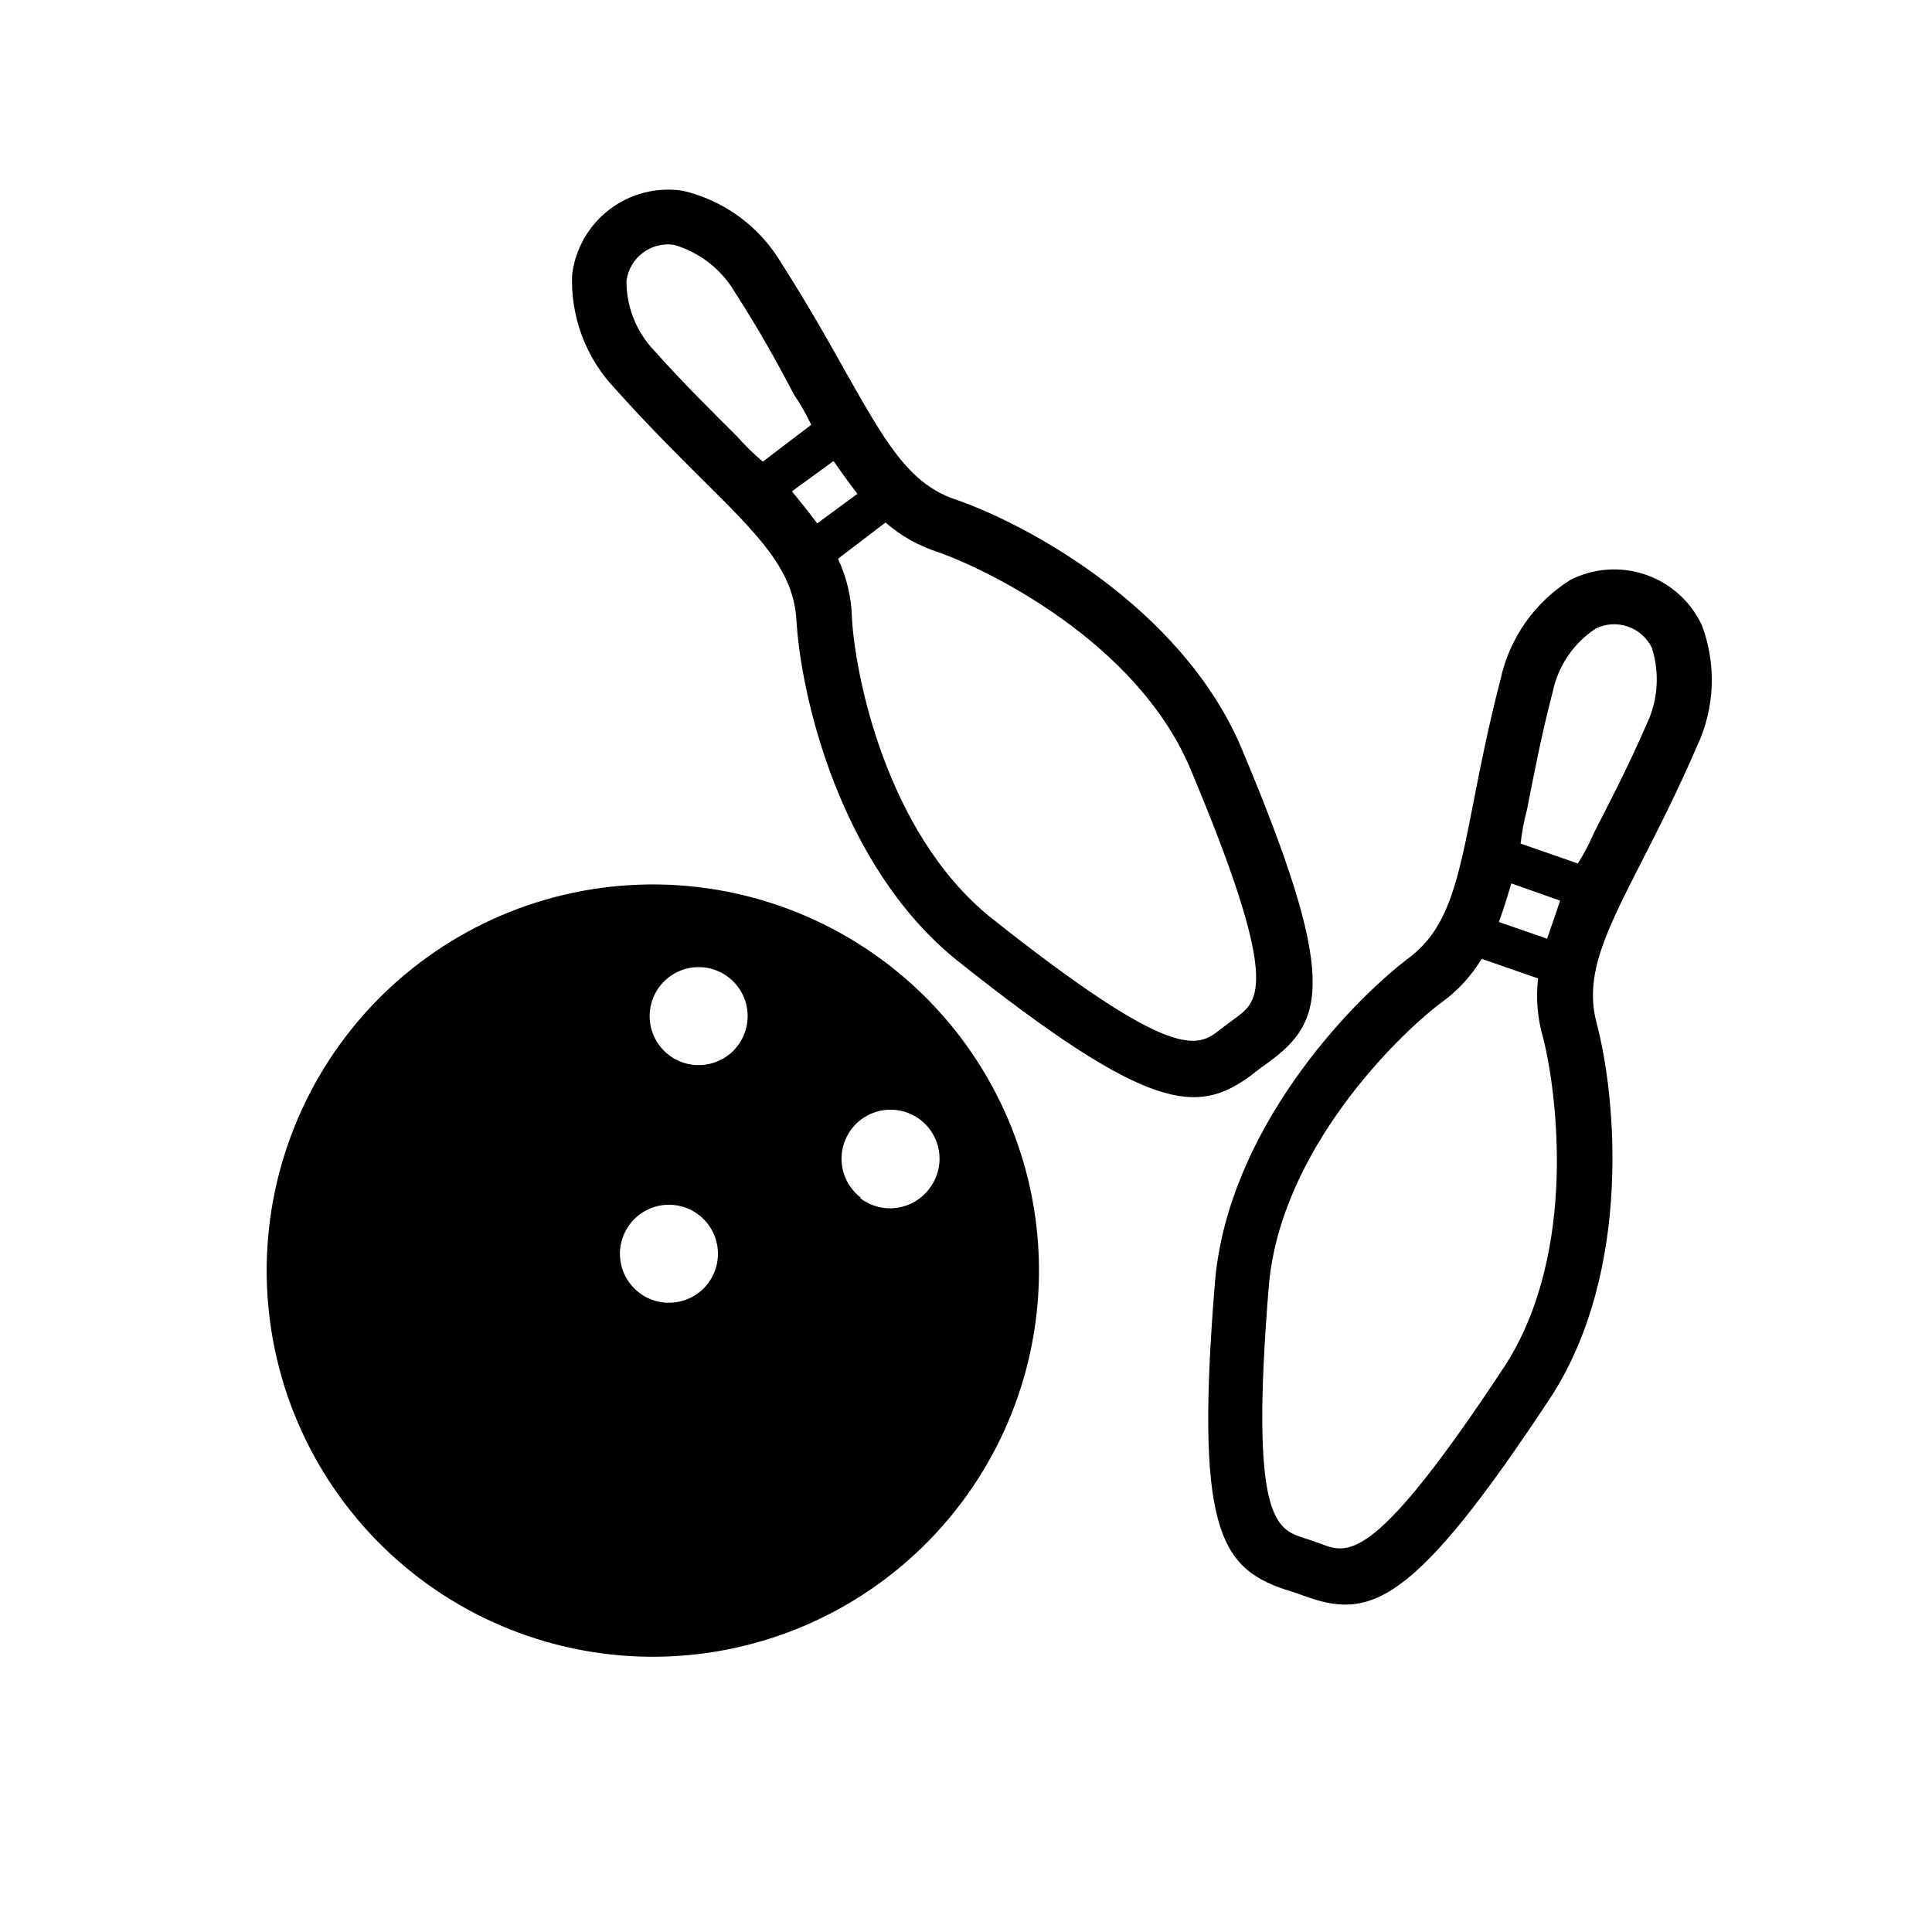
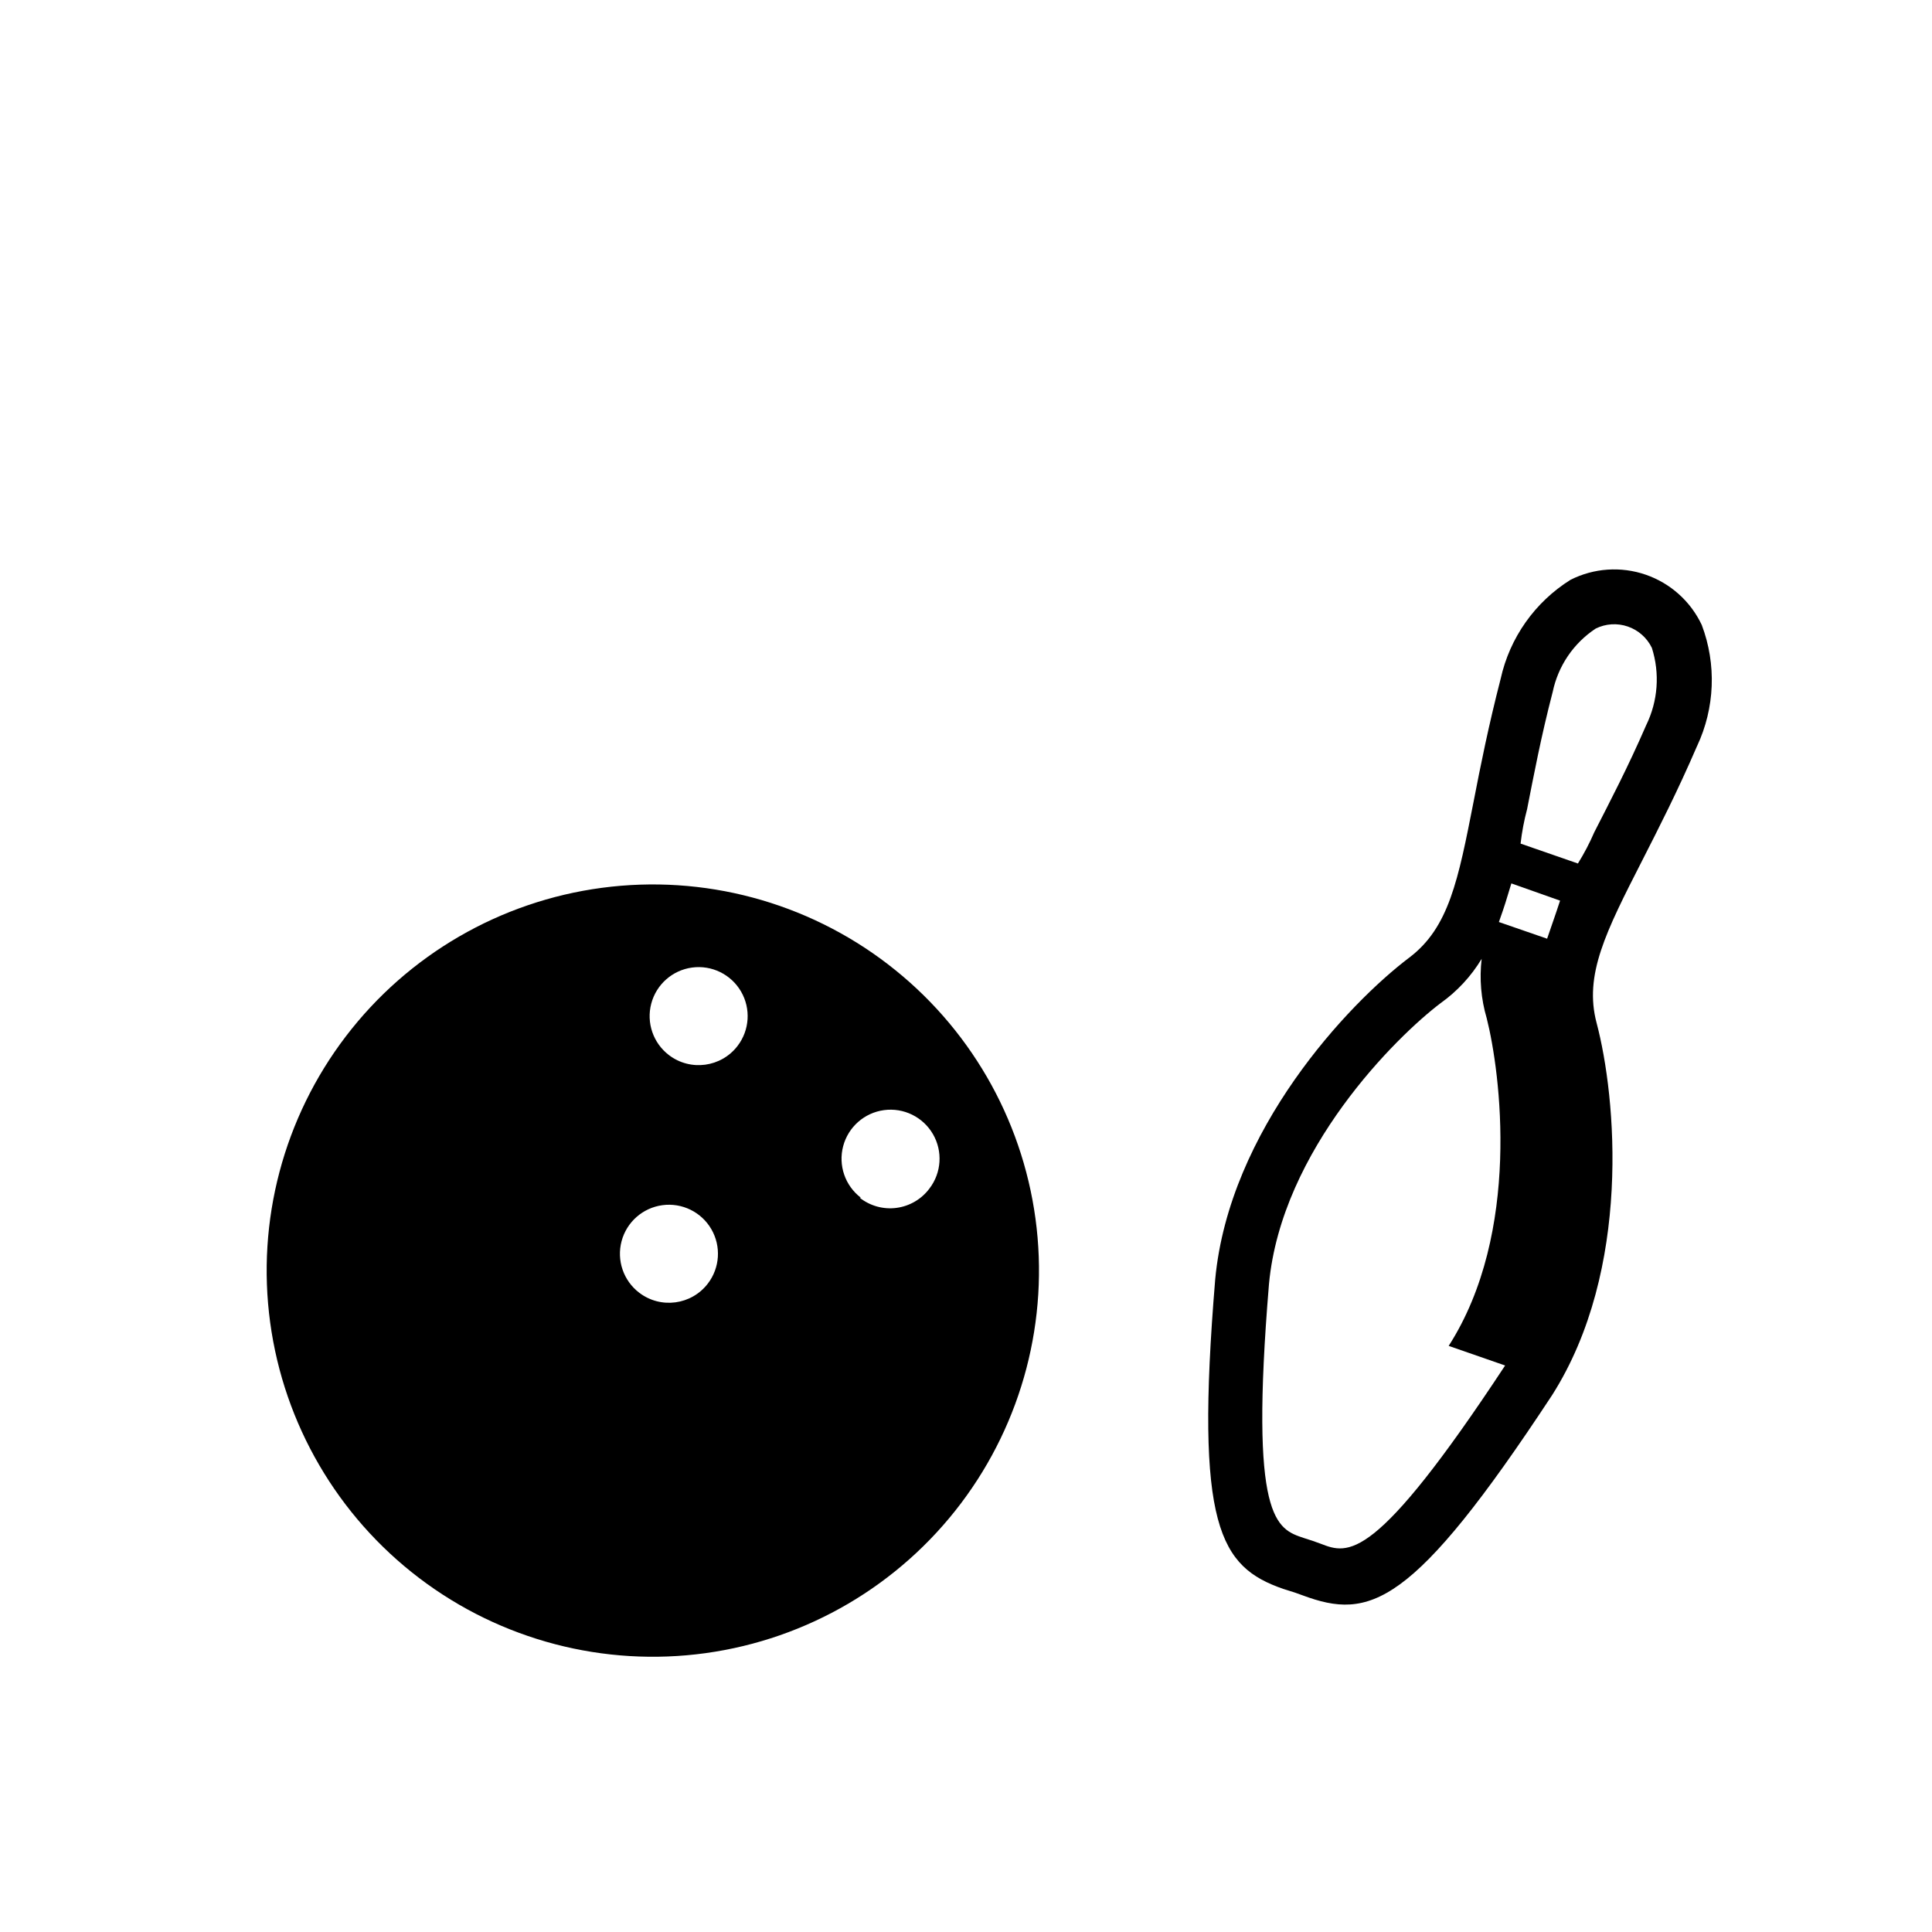
<svg xmlns="http://www.w3.org/2000/svg" fill="#000000" width="800px" height="800px" version="1.1" viewBox="144 144 512 512">
  <g>
-     <path d="m397.09 276.33c-12.516-4.25-18.734-15.742-29.125-34.008-4.644-8.344-9.996-17.789-17.082-28.891-5.754-9.547-15.125-16.363-25.98-18.891-6.84-1.031-13.809 0.746-19.32 4.926-5.512 4.18-9.105 10.406-9.961 17.273-0.461 11.23 3.66 22.168 11.414 30.309 8.582 9.605 16.297 17.238 23.066 24.008 15.113 14.957 24.168 24.008 24.953 37.234 1.18 20.23 11.492 65.023 42.352 90.055 51.48 41.016 63.996 41.016 78.168 30.625l1.102-0.867 1.652-1.258 1.652-1.18c15.191-11.02 18.895-22.199-7.398-84.387-15.98-36.453-56.363-58.414-75.492-64.949zm-25.82-1.496-10.707 7.871c-3.227-4.328-3.305-4.25-6.691-8.5l11.023-8.027c3.07 4.328 3.07 4.406 6.297 8.656zm-61.246-56.441c0.395-2.926 1.934-5.574 4.281-7.363 2.348-1.785 5.312-2.562 8.238-2.16 6.824 1.949 12.633 6.461 16.215 12.594 6.769 10.469 11.414 19.051 15.742 27.238h0.004c1.684 2.512 3.184 5.141 4.484 7.871l-12.832 9.762c-2.391-2.008-4.625-4.191-6.691-6.535-6.613-6.613-13.934-13.777-22.043-22.828h0.004c-4.789-4.996-7.445-11.66-7.402-18.578zm149.1 128.55c24.48 58.016 18.5 62.348 12.203 66.914l-3.781 2.836c-6.062 4.801-11.887 9.445-61.164-29.676-27.789-22.594-35.816-64.707-36.605-79.191v-0.008c-0.129-5.445-1.391-10.809-3.699-15.742l12.594-9.605c4.082 3.559 8.852 6.238 14.012 7.871 13.699 4.883 52.113 23.773 66.441 56.602z" />
-     <path d="m567.12 415.11c-3.387-12.754 2.441-24.168 12.121-43.141 4.328-8.5 9.289-18.184 14.484-30.23l0.004 0.004c4.742-10.098 5.199-21.684 1.258-32.117-2.953-6.269-8.316-11.078-14.871-13.332-6.551-2.254-13.738-1.762-19.922 1.367-9.434 5.902-16.098 15.348-18.5 26.211-3.227 12.516-5.352 23.145-7.164 32.512-4.094 20.859-6.535 33.457-17.082 41.406-16.137 12.203-47.703 45.656-51.406 85.254-5.434 65.574 1.258 76.203 18.027 82.027l1.258 0.395 1.969 0.629 1.969 0.707c17.633 6.535 28.969 3.305 66.047-53.059 21.176-33.297 17.004-79.031 11.809-98.633zm-13.145-22.355-12.754-4.41c1.812-5.117 1.73-5.117 3.305-10.234l12.91 4.566c-1.652 5.039-1.73 5.039-3.461 10.156zm12.91-82.184c2.648-1.305 5.707-1.496 8.5-0.535 2.793 0.961 5.086 2.992 6.375 5.648 2.156 6.762 1.621 14.094-1.492 20.469-4.961 11.414-9.523 20.074-13.777 28.418-1.234 2.859-2.684 5.621-4.328 8.266l-15.191-5.273h-0.004c0.352-3.082 0.93-6.137 1.73-9.133 1.812-9.211 3.699-19.207 6.769-31.016h0.004c1.422-6.906 5.527-12.965 11.414-16.844zm-24.012 195.3c-34.637 52.586-41.562 50.066-48.887 47.23l-2.203-0.789-2.203-0.707c-7.32-2.441-14.484-4.644-9.289-67.305 3.305-35.66 33.93-65.73 45.5-74.469 4.387-3.125 8.082-7.117 10.863-11.73l14.957 5.195c-0.621 5.285-0.168 10.641 1.34 15.742 3.621 14.328 9.211 56.758-10.078 86.832z" />
+     <path d="m567.12 415.11c-3.387-12.754 2.441-24.168 12.121-43.141 4.328-8.5 9.289-18.184 14.484-30.23l0.004 0.004c4.742-10.098 5.199-21.684 1.258-32.117-2.953-6.269-8.316-11.078-14.871-13.332-6.551-2.254-13.738-1.762-19.922 1.367-9.434 5.902-16.098 15.348-18.5 26.211-3.227 12.516-5.352 23.145-7.164 32.512-4.094 20.859-6.535 33.457-17.082 41.406-16.137 12.203-47.703 45.656-51.406 85.254-5.434 65.574 1.258 76.203 18.027 82.027l1.258 0.395 1.969 0.629 1.969 0.707c17.633 6.535 28.969 3.305 66.047-53.059 21.176-33.297 17.004-79.031 11.809-98.633zm-13.145-22.355-12.754-4.41c1.812-5.117 1.73-5.117 3.305-10.234l12.91 4.566c-1.652 5.039-1.73 5.039-3.461 10.156zm12.91-82.184c2.648-1.305 5.707-1.496 8.5-0.535 2.793 0.961 5.086 2.992 6.375 5.648 2.156 6.762 1.621 14.094-1.492 20.469-4.961 11.414-9.523 20.074-13.777 28.418-1.234 2.859-2.684 5.621-4.328 8.266l-15.191-5.273h-0.004c0.352-3.082 0.93-6.137 1.73-9.133 1.812-9.211 3.699-19.207 6.769-31.016h0.004c1.422-6.906 5.527-12.965 11.414-16.844zm-24.012 195.3c-34.637 52.586-41.562 50.066-48.887 47.23l-2.203-0.789-2.203-0.707c-7.32-2.441-14.484-4.644-9.289-67.305 3.305-35.66 33.93-65.73 45.5-74.469 4.387-3.125 8.082-7.117 10.863-11.73c-0.621 5.285-0.168 10.641 1.34 15.742 3.621 14.328 9.211 56.758-10.078 86.832z" />
    <path d="m379.3 399.53c-21.57-16.551-48.836-23.836-75.785-20.25-26.949 3.582-51.363 17.742-67.855 39.352-16.496 21.613-23.715 48.898-20.062 75.836s17.871 51.316 39.523 67.758c21.652 16.441 48.953 23.59 75.883 19.871s51.273-18 67.66-39.691c16.281-21.551 23.379-48.664 19.754-75.426-3.629-26.766-17.691-51.012-39.117-67.449zm-58.02 24.086c-4.18-3.184-6.031-8.574-4.688-13.656 1.348-5.082 5.621-8.852 10.828-9.551 5.211-0.699 10.328 1.812 12.965 6.359 2.637 4.547 2.273 10.234-0.922 14.41-4.352 5.688-12.484 6.777-18.184 2.438zm-7.871 62.977c-4.184-3.184-6.031-8.574-4.688-13.656 1.344-5.082 5.621-8.852 10.828-9.551 5.211-0.699 10.328 1.812 12.965 6.359 2.637 4.547 2.273 10.234-0.922 14.41-4.352 5.688-12.484 6.777-18.184 2.438zm58.727-25.191c-4.184-3.184-6.035-8.574-4.688-13.656 1.344-5.078 5.617-8.852 10.828-9.551 5.211-0.699 10.328 1.812 12.965 6.359s2.273 10.234-0.922 14.41c-2.098 2.824-5.246 4.676-8.734 5.137-3.484 0.461-7.008-0.512-9.766-2.699z" />
  </g>
</svg>